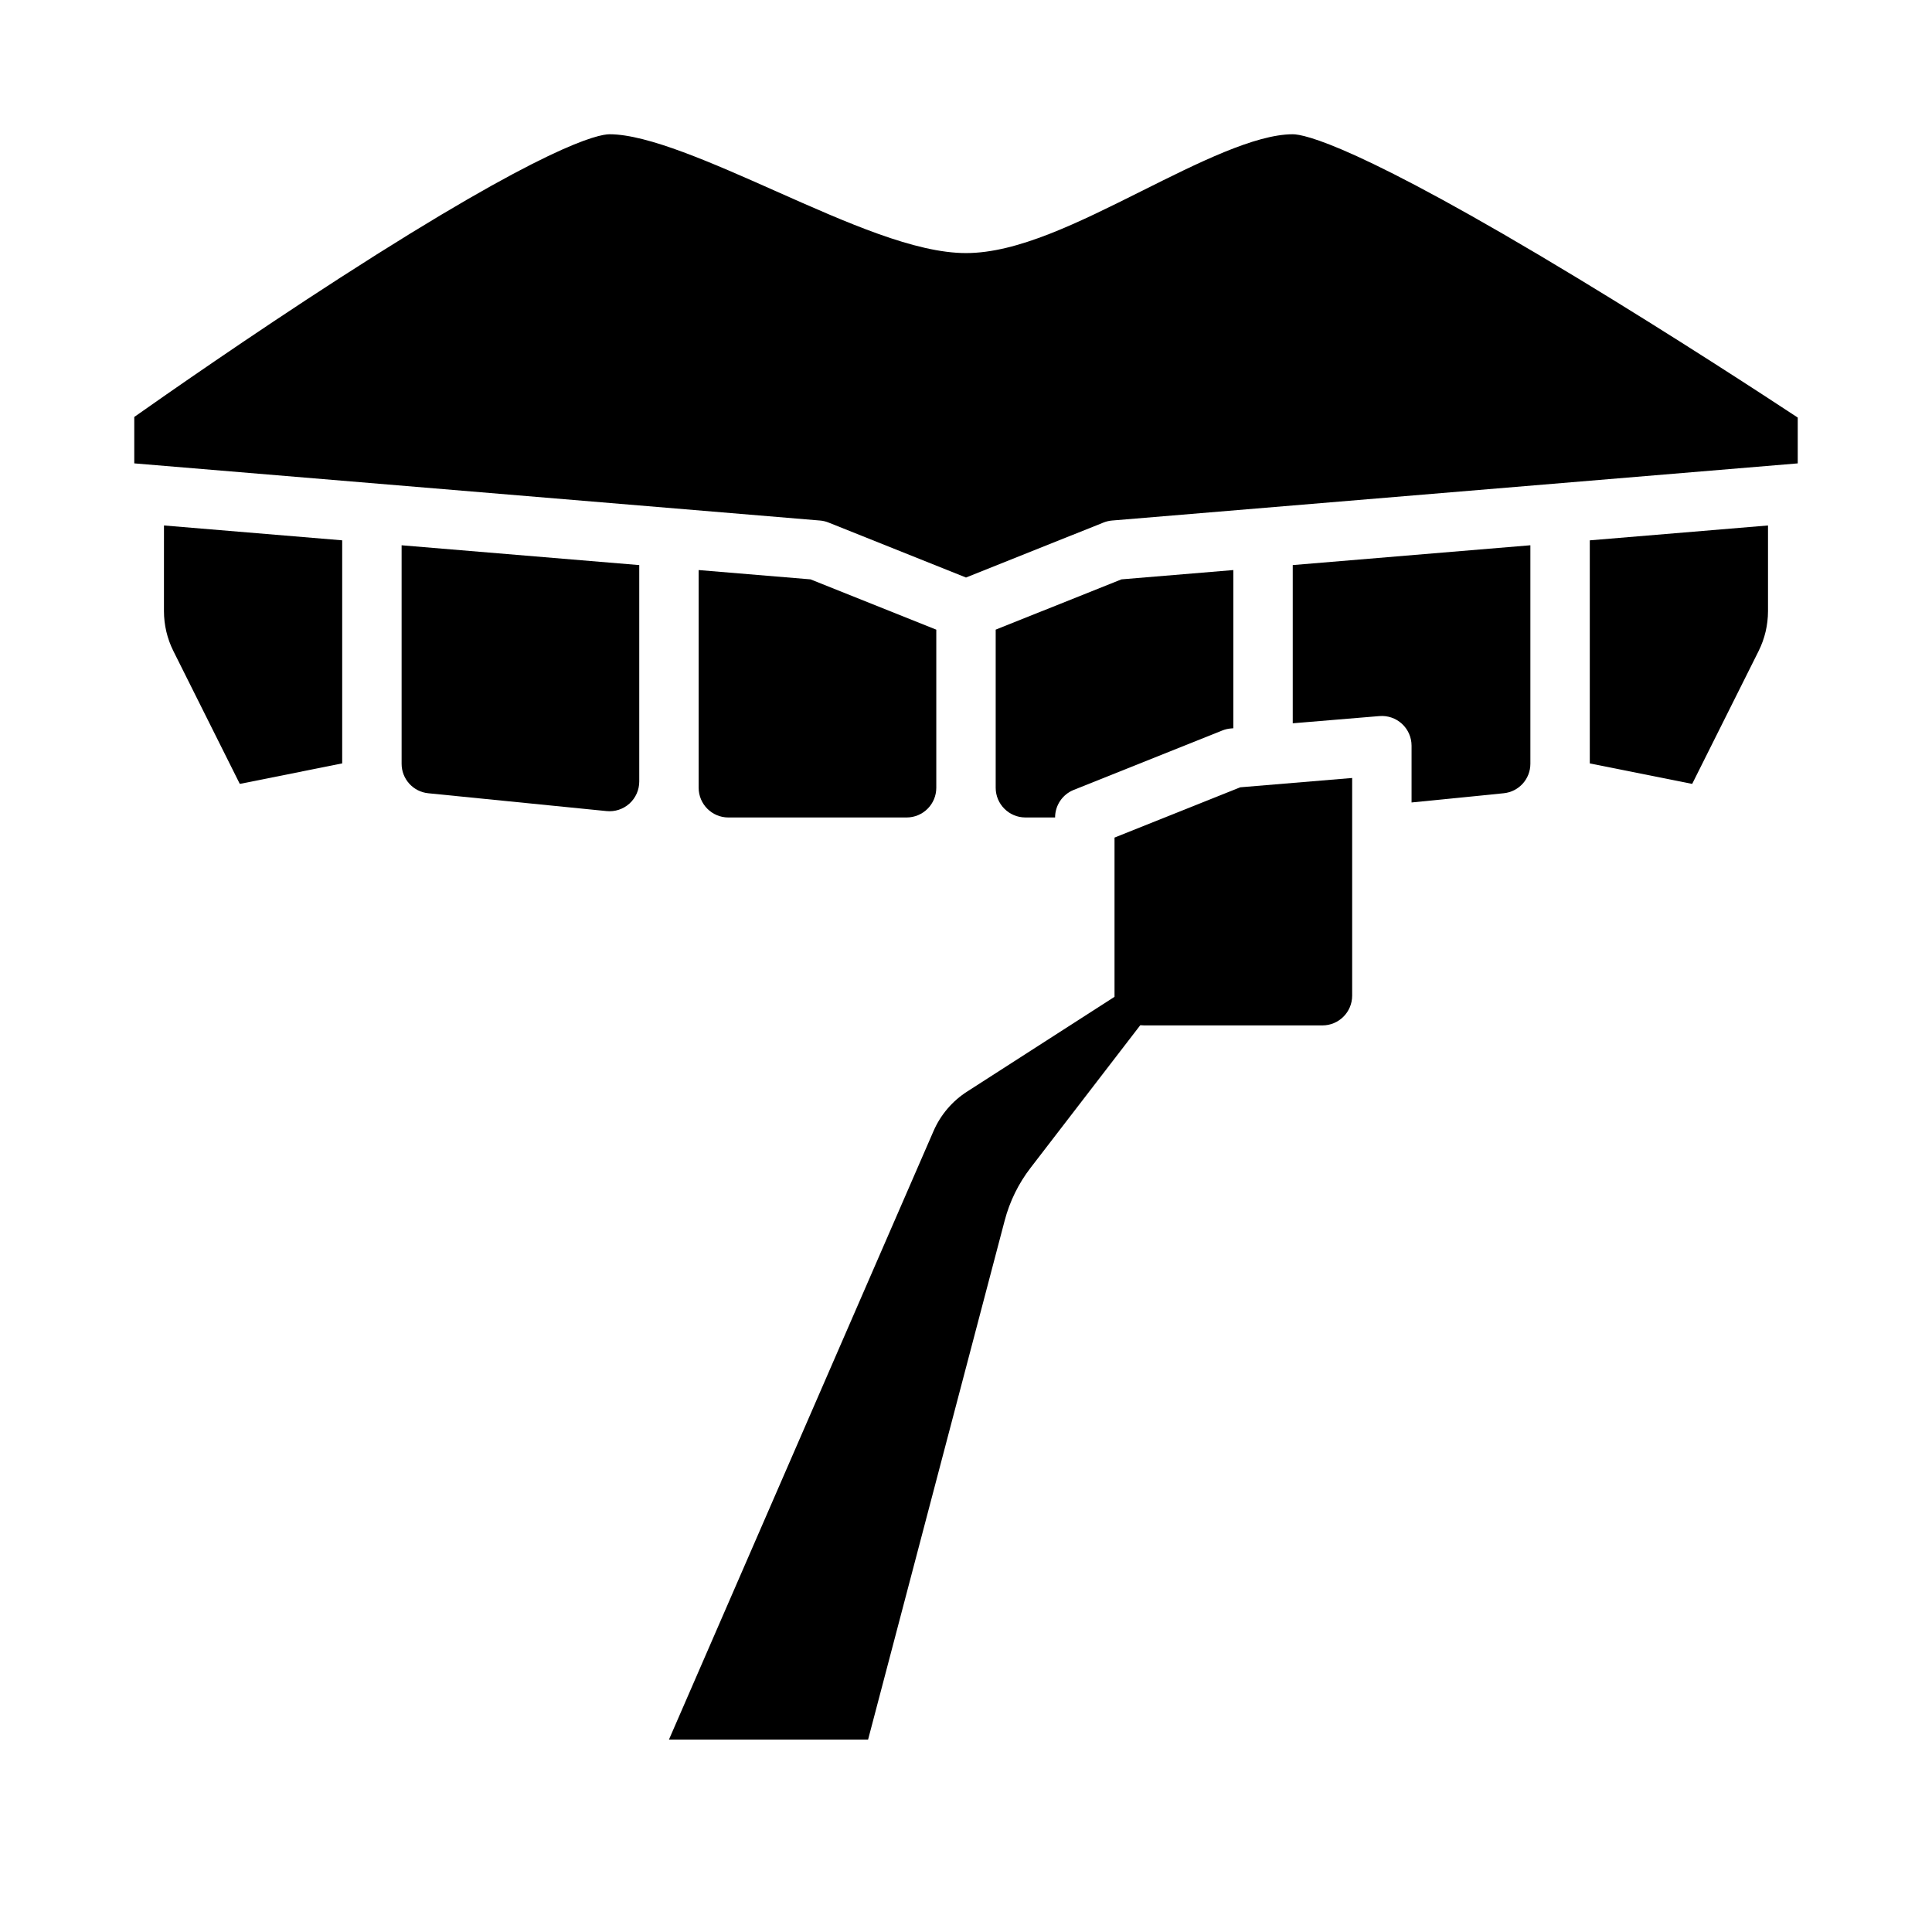
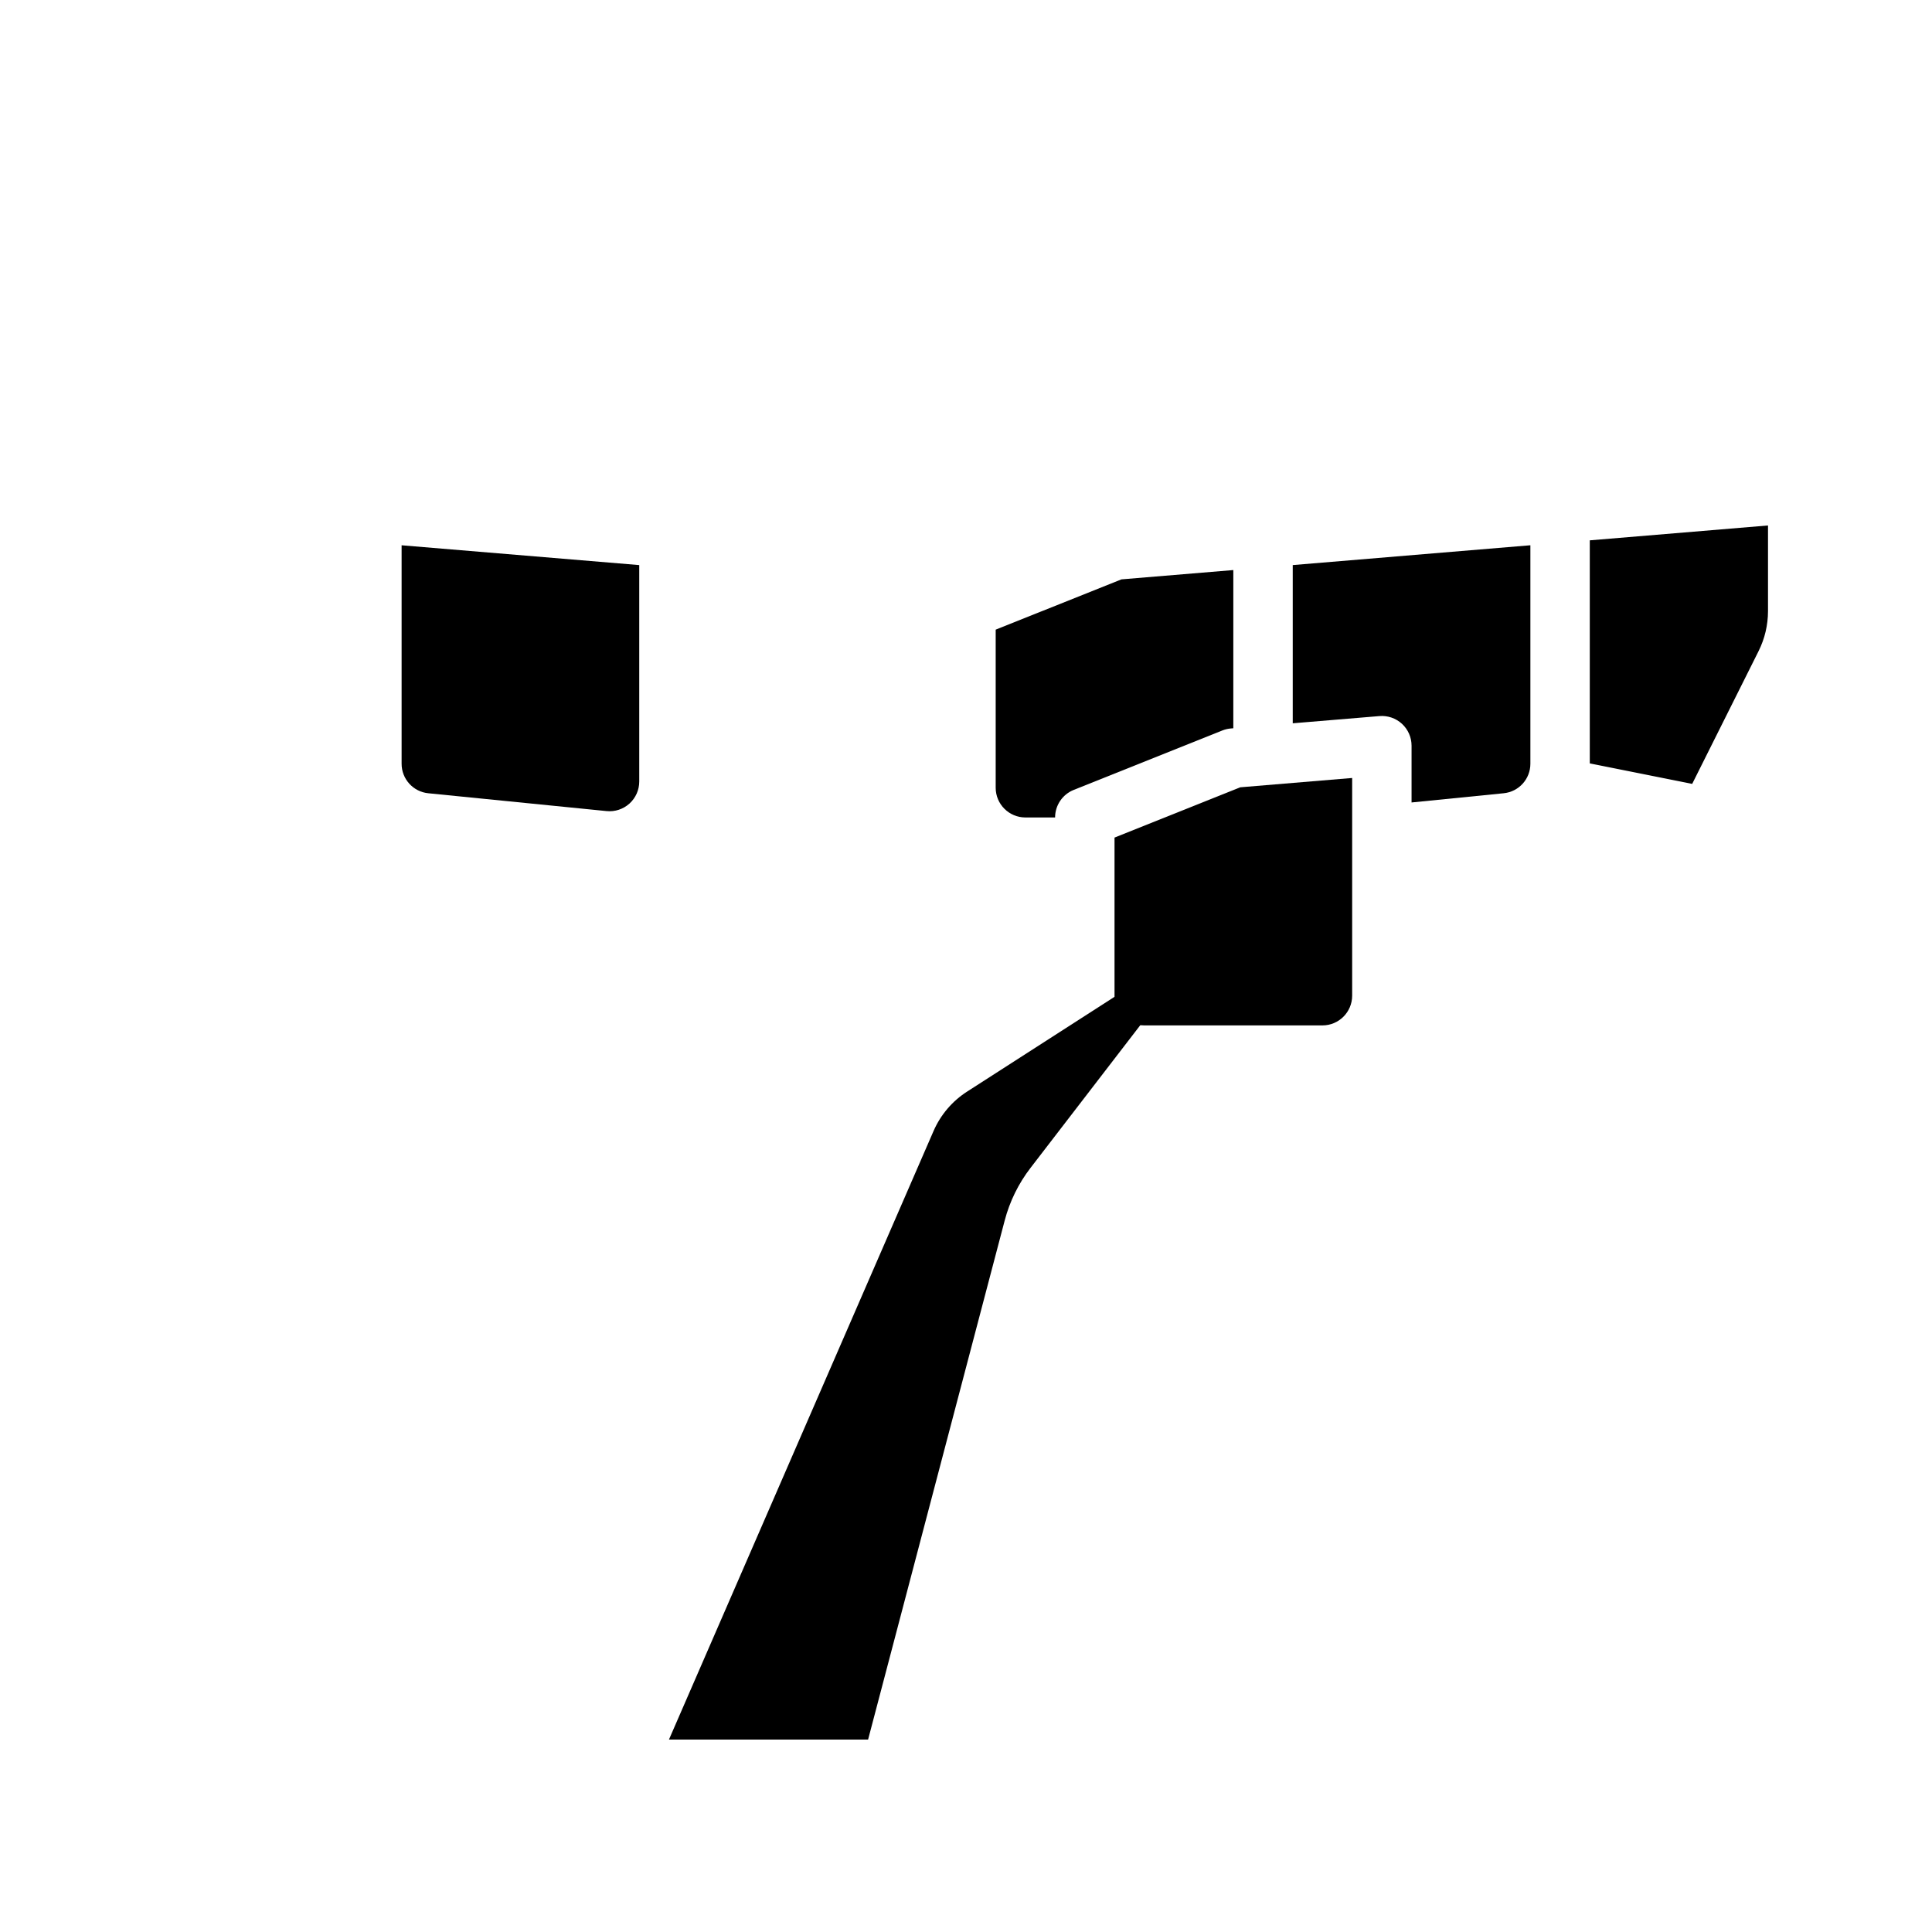
<svg xmlns="http://www.w3.org/2000/svg" fill="#000000" width="800px" height="800px" version="1.1" viewBox="144 144 512 512">
  <g>
    <path d="m428.56 353.33 39.359-15.742c0.727-0.289 1.492-0.473 2.269-0.535l0.652-0.055 0.004-41.926-29.66 2.469-33.316 13.324v41.902c0.004 4.348 3.527 7.867 7.871 7.871h7.871c0-3.219 1.961-6.113 4.949-7.309z" />
-     <path d="m486.59 179.58c-9.949 0-25.113 7.578-39.773 14.914-17.051 8.523-33.152 16.574-46.816 16.574-13.48 0-31.426-7.977-50.43-16.422-16.668-7.406-33.902-15.066-44.035-15.066-2.918 0-16.691 2.746-71.457 38.074-23.945 15.445-46.301 31.066-54.496 36.844v12.301l181.71 15.145c0.777 0.062 1.543 0.242 2.269 0.535l36.438 14.574 36.438-14.574h-0.004c0.727-0.289 1.492-0.469 2.273-0.535l181.71-15.141v-12.145c-8.758-5.769-32.711-21.414-58.242-36.883-58.48-35.441-72.637-38.195-75.582-38.195z" />
    <path d="m486.59 335.68 22.961-1.91h0.004c2.191-0.184 4.363 0.559 5.984 2.051 1.617 1.492 2.539 3.594 2.539 5.793v15.047l24.402-2.441c4.031-0.395 7.098-3.785 7.086-7.832v-57.887l-62.977 5.25z" />
    <path d="m565.31 346.31 27.137 5.43 17.605-35.207h-0.004c1.637-3.281 2.488-6.894 2.492-10.562v-22.715l-47.23 3.938z" />
-     <path d="m329.15 295.07v57.699c0.008 4.348 3.527 7.867 7.875 7.871h47.23c4.348-0.004 7.867-3.523 7.871-7.871v-41.902l-33.316-13.328z" />
    <path d="m391.4 443.73-70.121 161.28h52.773l36.199-137.55c1.328-5.07 3.664-9.828 6.867-13.98l47.195-61.355-64.023 41.16c-3.934 2.523-7.027 6.16-8.891 10.449z" />
    <path d="m250.43 346.39c-0.012 4.047 3.059 7.438 7.086 7.832l47.23 4.723c2.215 0.223 4.418-0.5 6.07-1.992 1.648-1.496 2.59-3.613 2.59-5.84v-57.359l-62.977-5.25z" />
-     <path d="m187.45 305.97c0.004 3.668 0.859 7.281 2.496 10.562l17.602 35.207 27.137-5.43v-59.117l-47.23-3.938z" />
    <path d="m439.36 365.97v41.902c0.004 4.344 3.527 7.867 7.871 7.871h47.23c4.348-0.004 7.867-3.527 7.875-7.871v-57.699l-29.66 2.469z" />
  </g>
</svg>